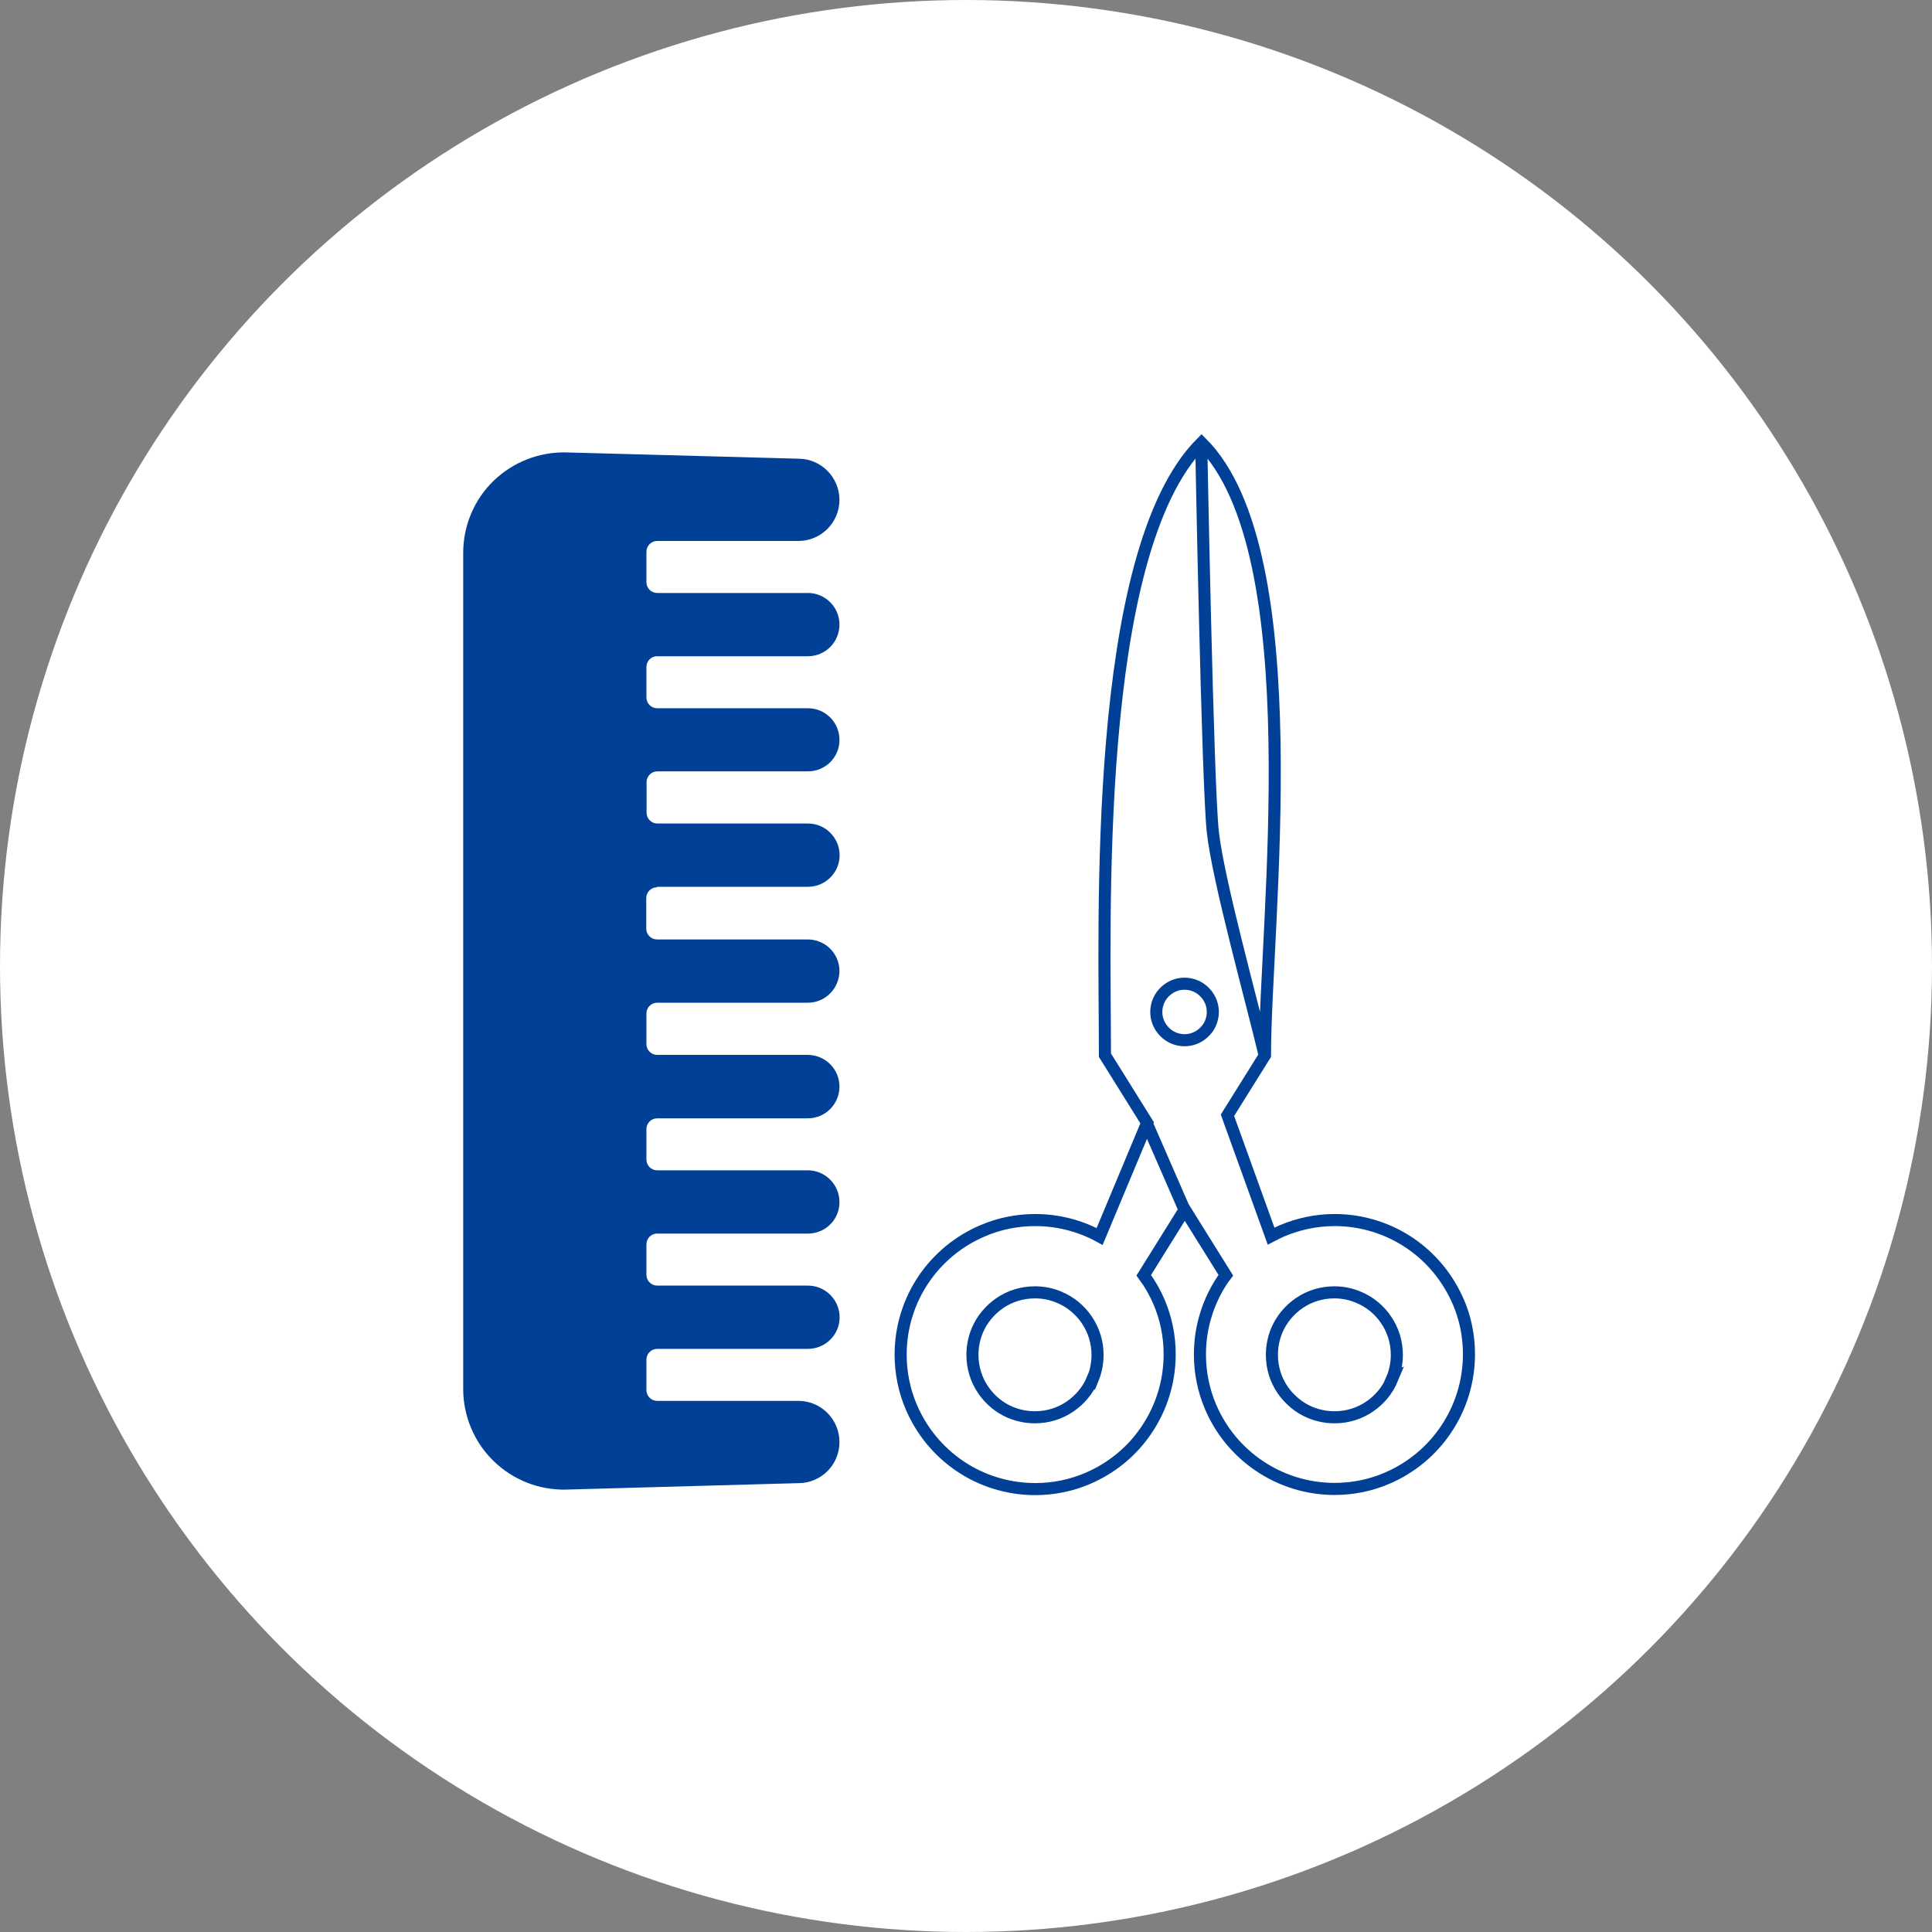
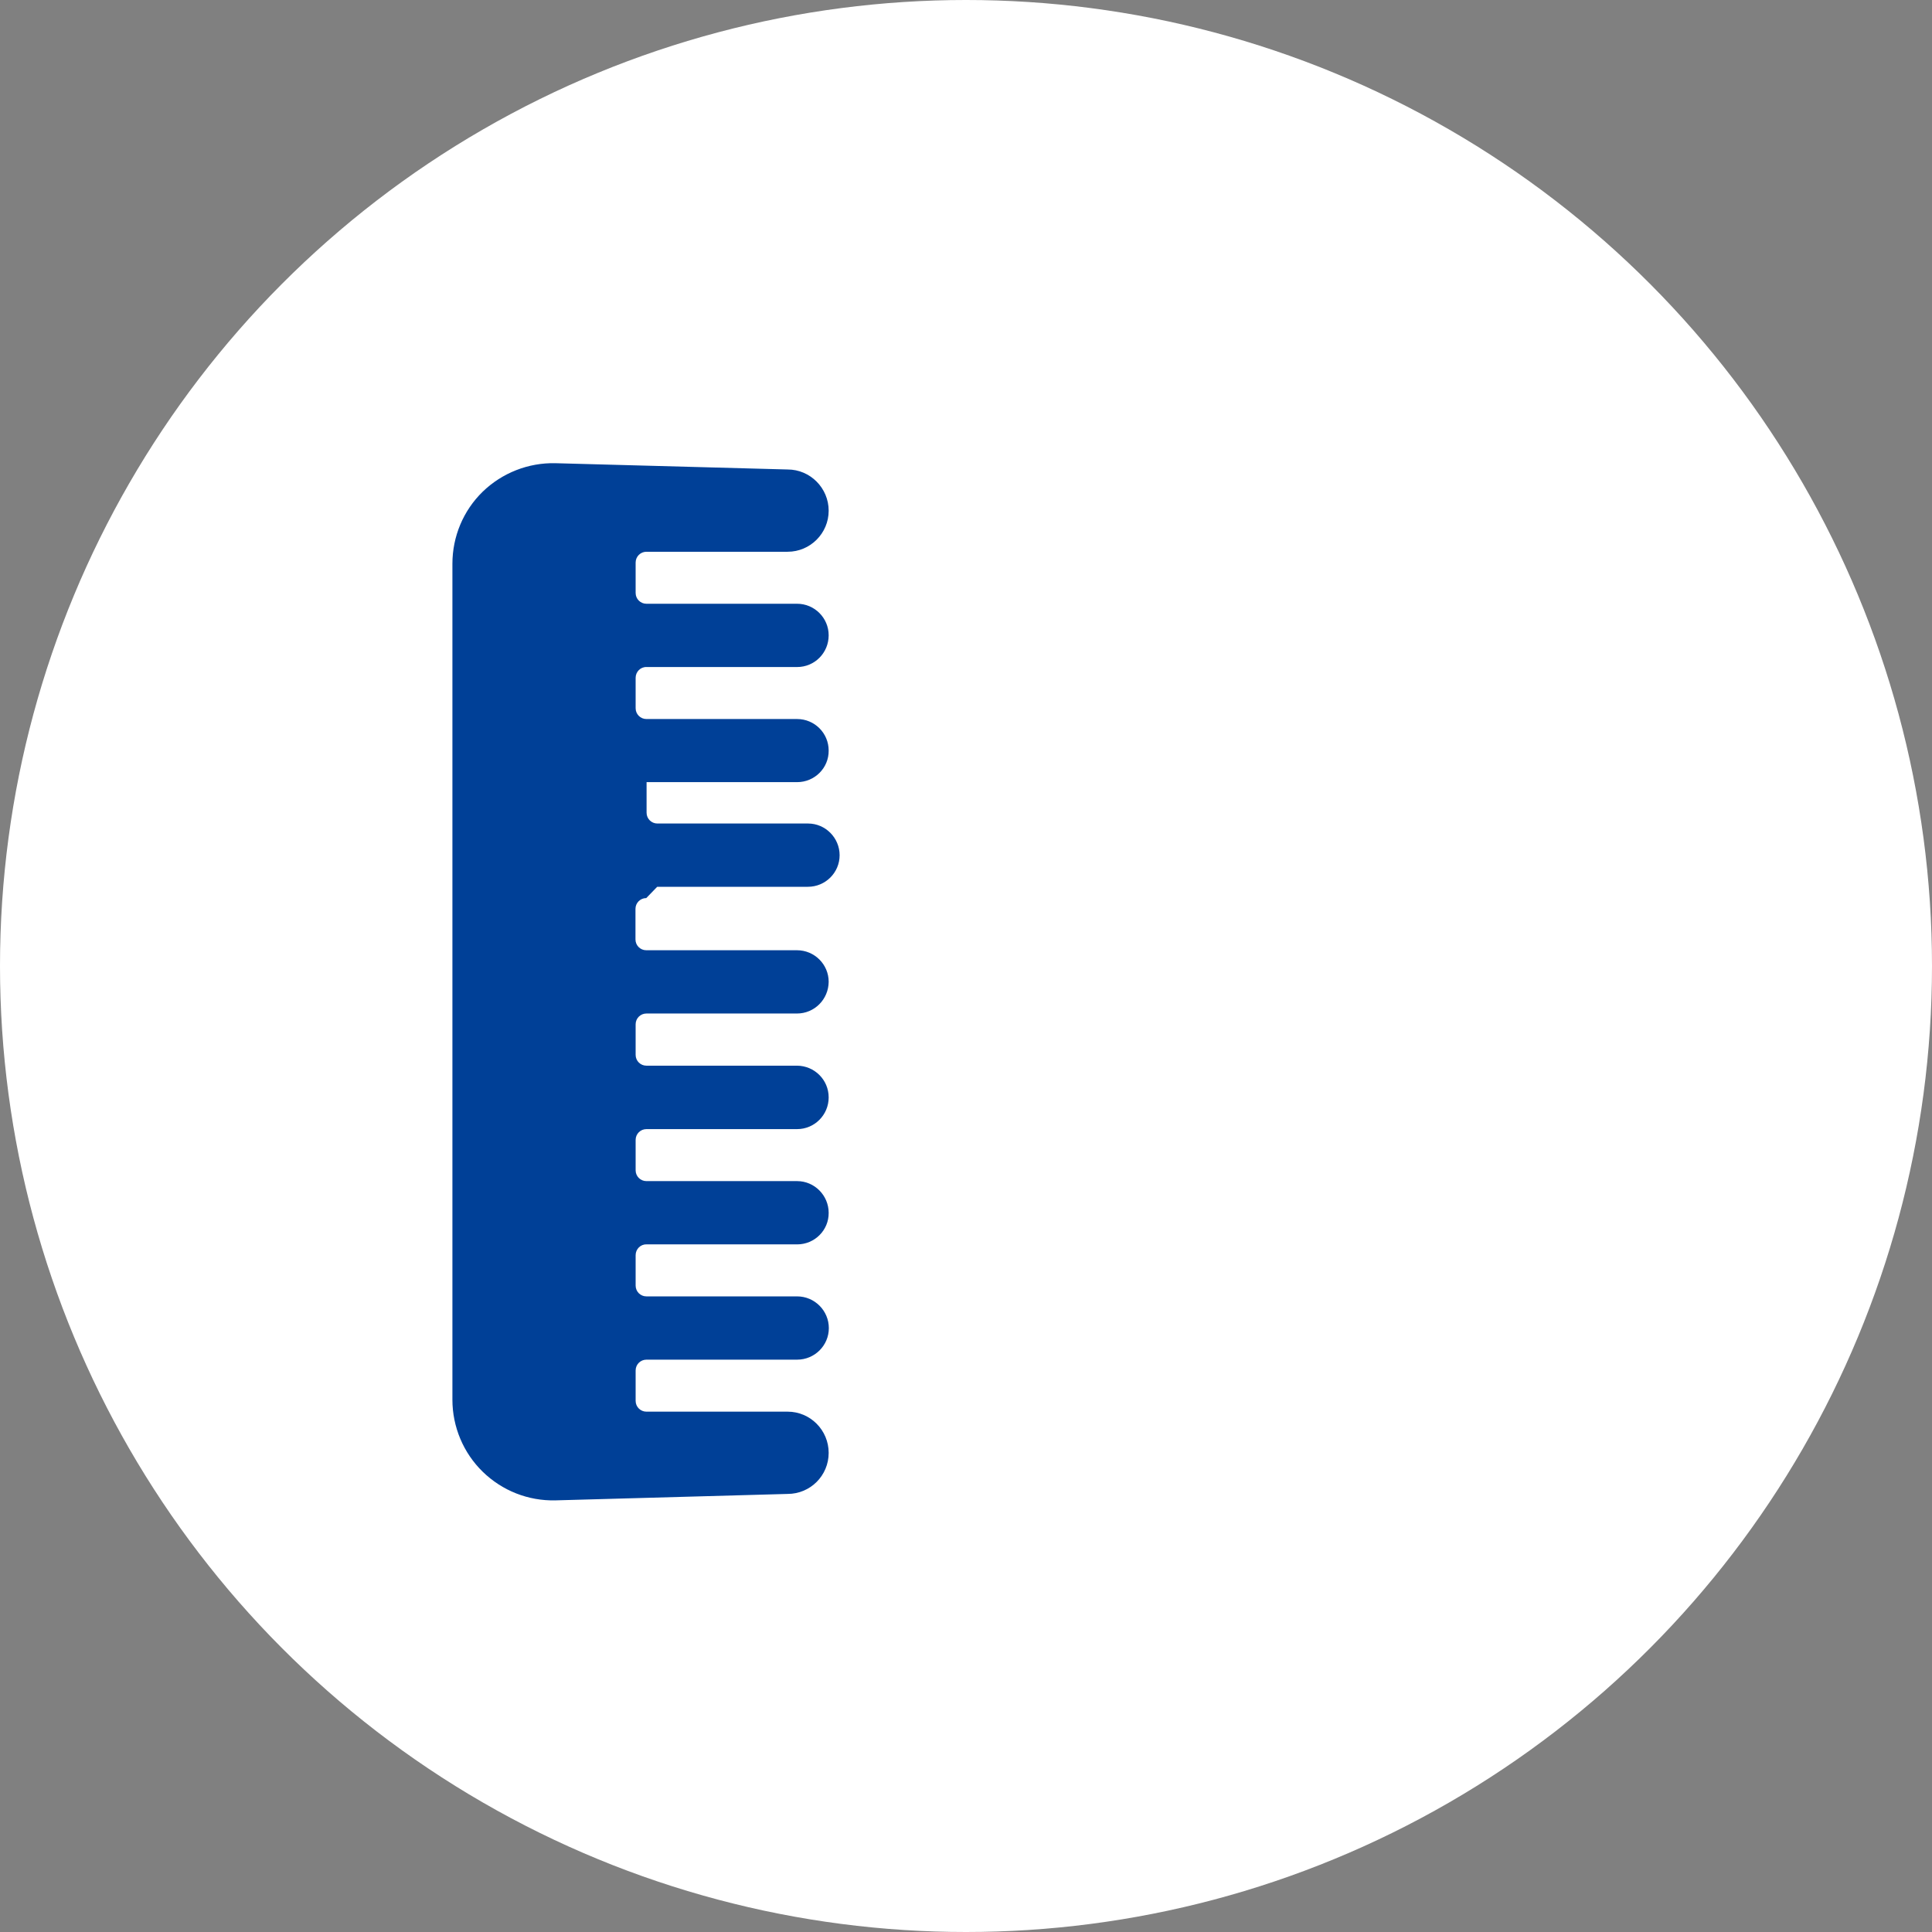
<svg xmlns="http://www.w3.org/2000/svg" id="Layer_2" viewBox="0 0 120 120">
  <rect x="0" y="0" width="120" height="120" fill="#808080" stroke="none" />
  <defs>
    <style>.cls-1{fill:#fff;}.cls-2{fill:none;stroke:#004097;stroke-miterlimit:10;stroke-width:.75px;}.cls-3{fill:#004097;}</style>
  </defs>
  <g id="_レイヤー_1">
    <g>
      <circle class="cls-1" cx="60" cy="60" r="60" />
      <g>
-         <path class="cls-3" d="M40.82,55.08h9.36c1.09,0,1.97-.88,1.97-1.96,0-1.08-.88-1.97-1.96-1.97h-9.36c-.37,0-.67-.3-.67-.67v-1.9c0-.37,.3-.67,.67-.67h9.35c1.09,0,1.97-.88,1.96-1.96,0-1.09-.88-1.96-1.96-1.96h-9.36c-.37,0-.67-.3-.67-.67v-1.89c0-.37,.3-.68,.67-.67h9.36c1.09,0,1.96-.88,1.96-1.97,0-1.08-.88-1.96-1.96-1.96h-9.36c-.37,0-.67-.3-.67-.67v-1.89c0-.37,.3-.67,.67-.67h8.77c1.41,0,2.55-1.15,2.55-2.55s-1.14-2.56-2.55-2.56l-14.42-.39c-1.68-.04-3.31,.6-4.52,1.77-1.21,1.18-1.88,2.79-1.88,4.48v51.92c0,1.68,.68,3.3,1.88,4.47,1.21,1.18,2.83,1.82,4.52,1.78l14.42-.4c1.41,0,2.55-1.14,2.55-2.55,0-1.41-1.14-2.56-2.55-2.56h-8.77c-.37,0-.67-.3-.67-.67v-1.89c0-.37,.3-.67,.67-.67h9.36c1.09,0,1.97-.88,1.97-1.96,0-1.08-.88-1.97-1.97-1.97h-9.36c-.37,0-.67-.3-.67-.67v-1.89c0-.37,.3-.68,.67-.67h9.36c1.09,0,1.97-.88,1.96-1.96,0-1.08-.88-1.97-1.96-1.97h-9.36c-.37,0-.67-.3-.67-.67v-1.89c0-.37,.3-.67,.67-.67h9.36c1.08,0,1.96-.88,1.96-1.97,0-1.09-.88-1.96-1.96-1.97h-9.36c-.37,0-.67-.3-.67-.67v-1.9c0-.37,.3-.67,.67-.67h9.35c1.09,0,1.96-.88,1.97-1.97,0-1.08-.88-1.96-1.97-1.96h-9.36c-.37,0-.67-.3-.67-.67v-1.9c0-.37,.3-.67,.67-.67Z" />
-         <path class="cls-2" d="M90.59,80.89c-.64-1.5-1.69-2.78-3.02-3.68-1.33-.9-2.95-1.43-4.67-1.43-1.15,0-2.25,.24-3.25,.66-.24,.1-.47,.22-.7,.34l-2.71-7.51,2.33-3.73c0-8.08,2.89-31.22-3.94-38.04-6.82,6.82-6,29.96-6,38.04l2.62,4.2-2.95,7.06c-1.19-.65-2.56-1.02-4-1.02-1.15,0-2.25,.23-3.25,.66-1.5,.63-2.78,1.69-3.68,3.02-.9,1.33-1.43,2.95-1.43,4.67,0,1.15,.23,2.25,.66,3.26,.64,1.5,1.69,2.77,3.02,3.67,1.33,.9,2.95,1.43,4.68,1.43,1.15,0,2.25-.23,3.25-.66,1.5-.64,2.78-1.69,3.67-3.03,.9-1.33,1.43-2.95,1.43-4.68,0-1.15-.23-2.25-.66-3.25-.25-.59-.57-1.15-.95-1.66l2.55-4.09,2.55,4.09c-.06,.08-.12,.16-.18,.24-.9,1.33-1.43,2.95-1.43,4.67,0,1.15,.23,2.25,.66,3.26,.64,1.5,1.69,2.77,3.03,3.67,1.33,.9,2.95,1.43,4.67,1.43,1.15,0,2.25-.23,3.25-.66,1.5-.64,2.77-1.69,3.67-3.03,.9-1.33,1.43-2.95,1.43-4.68,0-1.15-.23-2.25-.66-3.25Zm-22.73,4.77c-.29,.7-.79,1.29-1.41,1.71-.62,.42-1.36,.66-2.17,.66-.54,0-1.05-.11-1.51-.3-.7-.29-1.29-.79-1.71-1.41-.42-.62-.66-1.36-.66-2.17,0-.54,.11-1.05,.3-1.51,.29-.69,.79-1.29,1.41-1.71,.62-.42,1.36-.66,2.18-.66,.54,0,1.05,.11,1.51,.31,.7,.29,1.29,.79,1.71,1.41,.42,.63,.66,1.36,.66,2.17,0,.54-.11,1.05-.3,1.51Zm18.61,0c-.29,.7-.79,1.29-1.41,1.71-.62,.42-1.36,.66-2.17,.66-.54,0-1.05-.11-1.51-.3-.7-.29-1.29-.79-1.72-1.41-.42-.62-.66-1.36-.66-2.17,0-.54,.11-1.05,.3-1.51,.29-.69,.79-1.29,1.41-1.71,.62-.42,1.36-.66,2.17-.66,.54,0,1.05,.11,1.51,.31,.7,.29,1.3,.79,1.71,1.41,.42,.62,.66,1.36,.66,2.17,0,.54-.11,1.05-.31,1.51Zm-11.28-22.12c-.13,.31-.36,.58-.64,.77-.28,.19-.61,.3-.98,.3-.24,0-.47-.05-.68-.14-.31-.13-.58-.36-.77-.64-.19-.28-.3-.61-.3-.98,0-.24,.05-.47,.14-.68,.13-.31,.36-.58,.64-.77,.28-.19,.61-.3,.98-.3,.24,0,.47,.05,.68,.14,.31,.13,.58,.36,.77,.64,.19,.28,.3,.61,.3,.98,0,.24-.05,.47-.14,.68Zm-.58-36.03s.39,21.16,.72,24.16,2.44,10.59,3.22,13.88m-7.33,4.2l2.35,5.39" />
+         <path class="cls-3" d="M40.82,55.08h9.36c1.09,0,1.97-.88,1.97-1.96,0-1.08-.88-1.97-1.96-1.97h-9.36c-.37,0-.67-.3-.67-.67v-1.9h9.35c1.09,0,1.97-.88,1.96-1.96,0-1.09-.88-1.96-1.96-1.96h-9.36c-.37,0-.67-.3-.67-.67v-1.89c0-.37,.3-.68,.67-.67h9.36c1.09,0,1.96-.88,1.96-1.97,0-1.08-.88-1.96-1.96-1.96h-9.36c-.37,0-.67-.3-.67-.67v-1.89c0-.37,.3-.67,.67-.67h8.77c1.41,0,2.55-1.15,2.55-2.55s-1.14-2.56-2.55-2.56l-14.42-.39c-1.68-.04-3.31,.6-4.52,1.77-1.21,1.18-1.88,2.79-1.88,4.48v51.92c0,1.68,.68,3.3,1.88,4.47,1.21,1.18,2.83,1.82,4.52,1.78l14.42-.4c1.41,0,2.55-1.14,2.55-2.55,0-1.41-1.14-2.56-2.55-2.56h-8.77c-.37,0-.67-.3-.67-.67v-1.89c0-.37,.3-.67,.67-.67h9.36c1.09,0,1.97-.88,1.97-1.96,0-1.08-.88-1.97-1.97-1.97h-9.36c-.37,0-.67-.3-.67-.67v-1.89c0-.37,.3-.68,.67-.67h9.36c1.09,0,1.97-.88,1.96-1.96,0-1.08-.88-1.97-1.96-1.97h-9.36c-.37,0-.67-.3-.67-.67v-1.89c0-.37,.3-.67,.67-.67h9.36c1.08,0,1.96-.88,1.96-1.97,0-1.09-.88-1.96-1.96-1.97h-9.36c-.37,0-.67-.3-.67-.67v-1.9c0-.37,.3-.67,.67-.67h9.35c1.09,0,1.96-.88,1.97-1.97,0-1.08-.88-1.96-1.97-1.96h-9.36c-.37,0-.67-.3-.67-.67v-1.9c0-.37,.3-.67,.67-.67Z" />
      </g>
    </g>
  </g>
</svg>